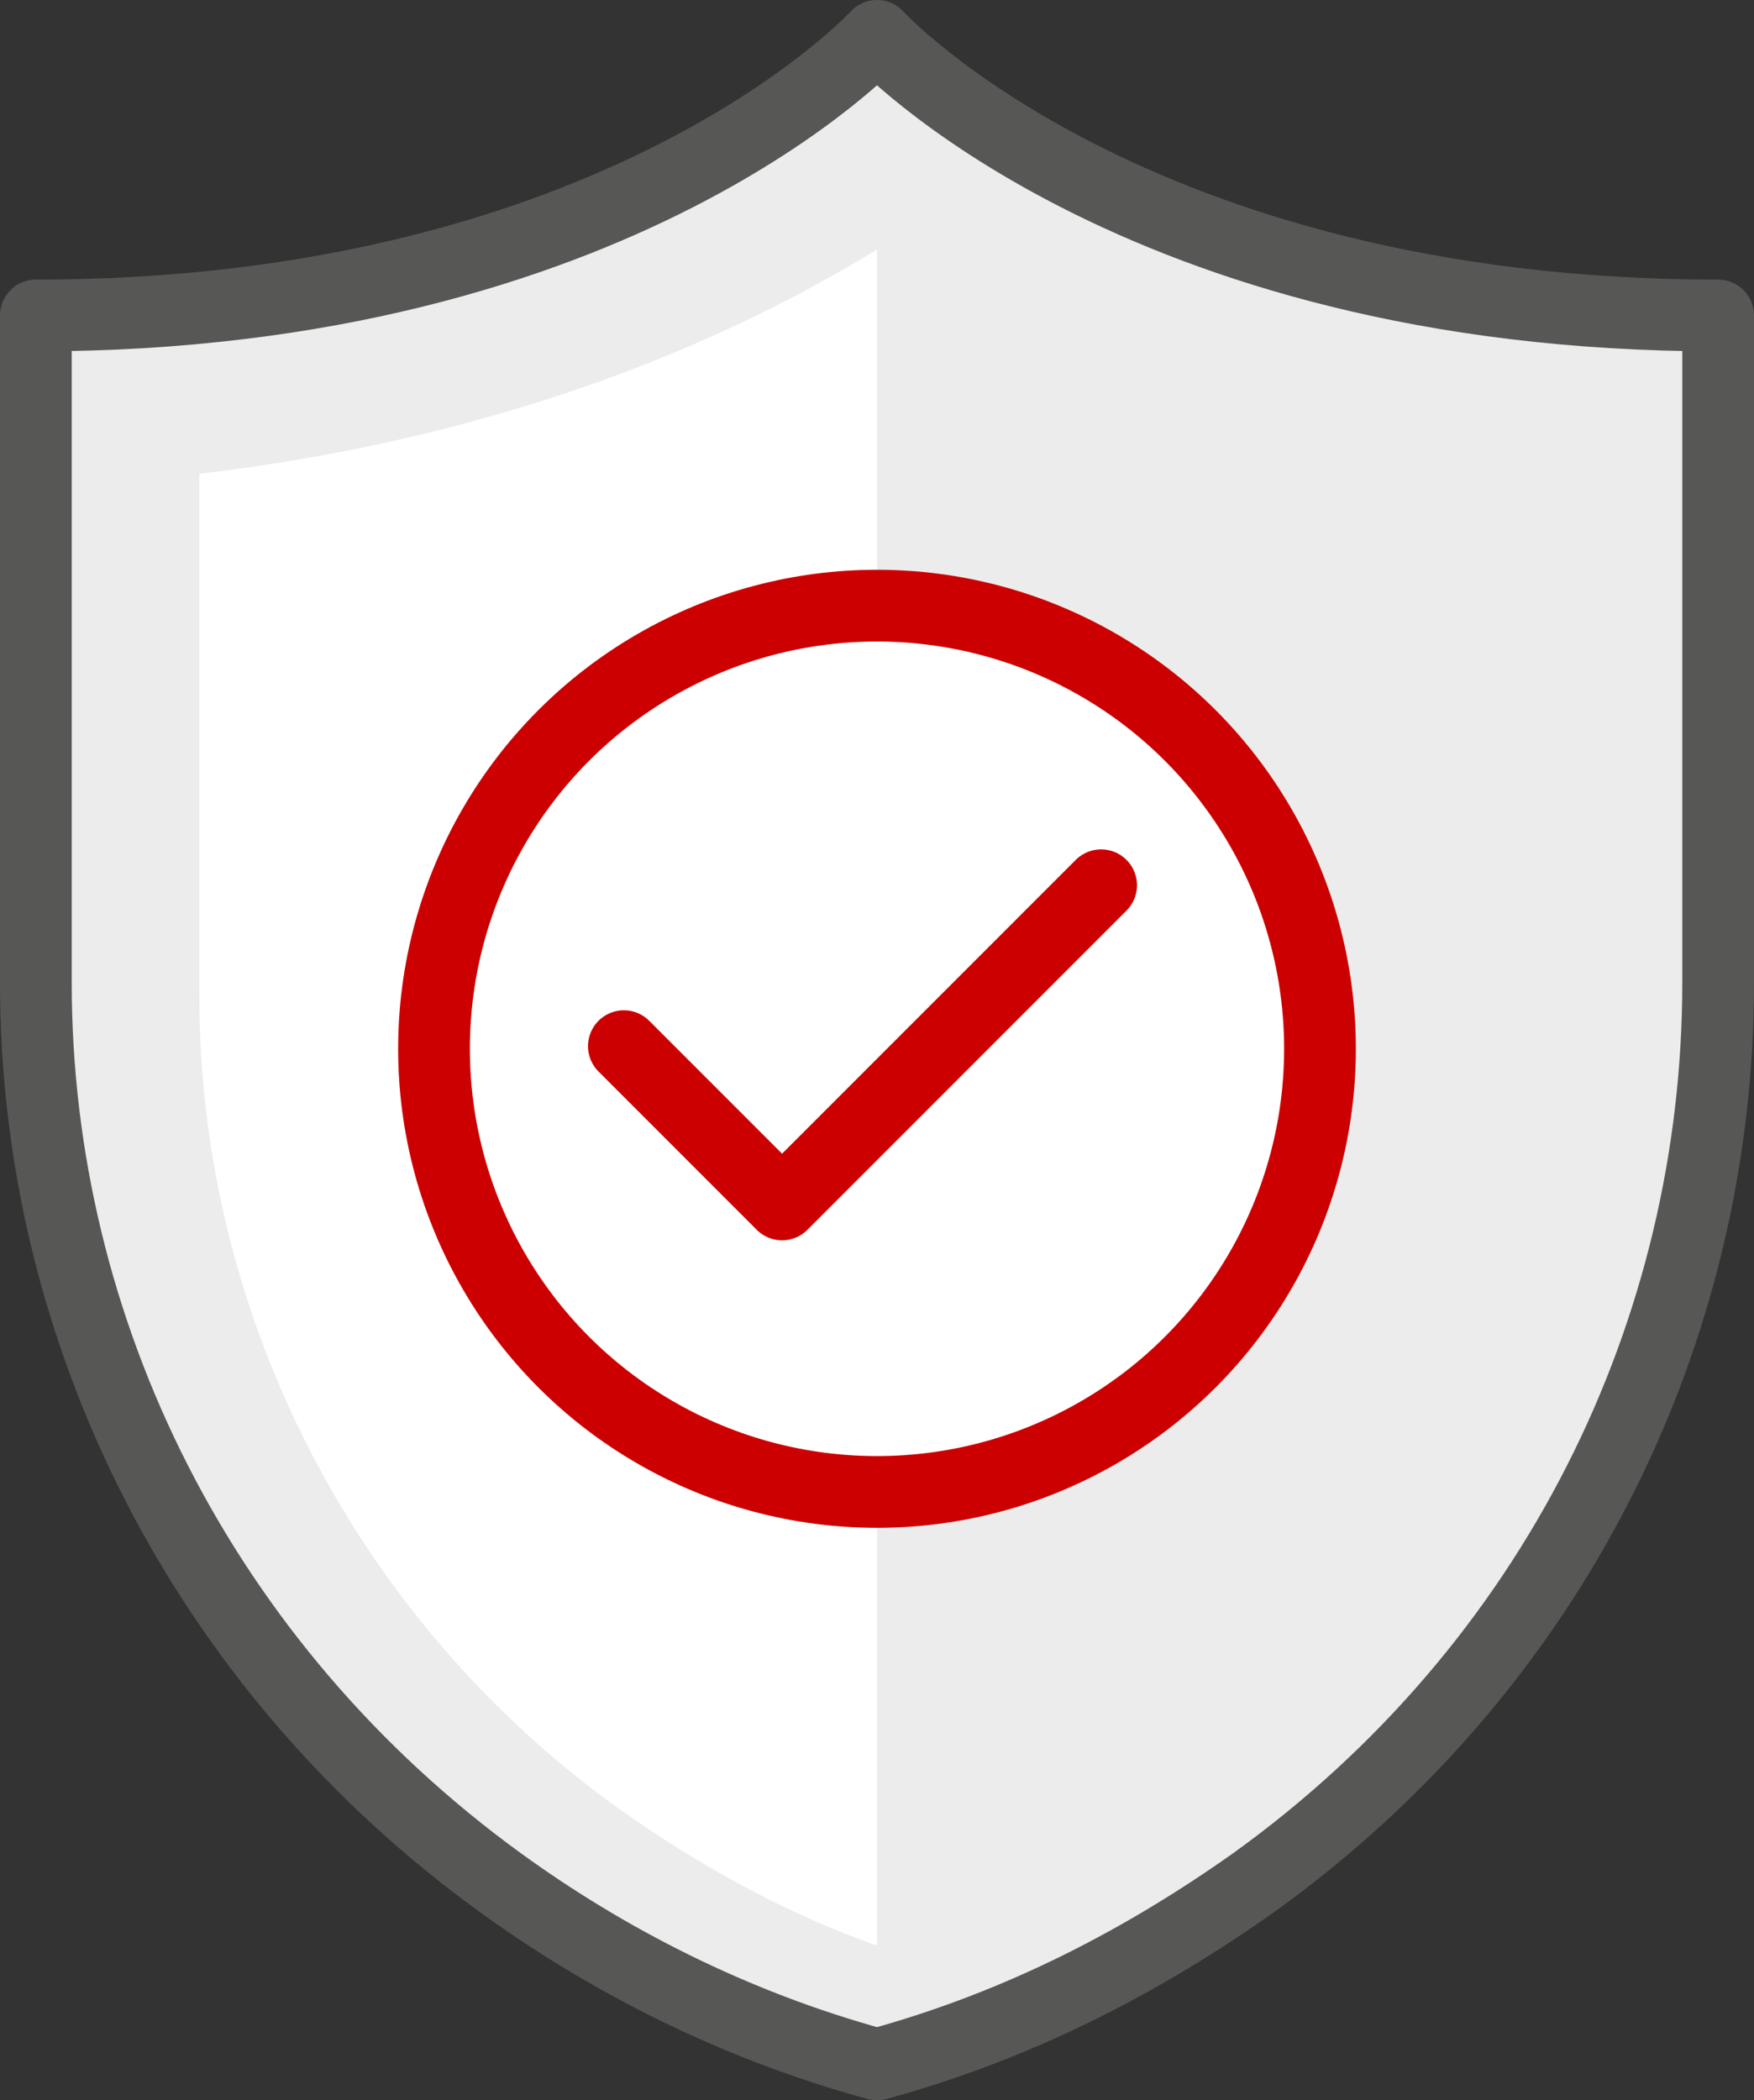
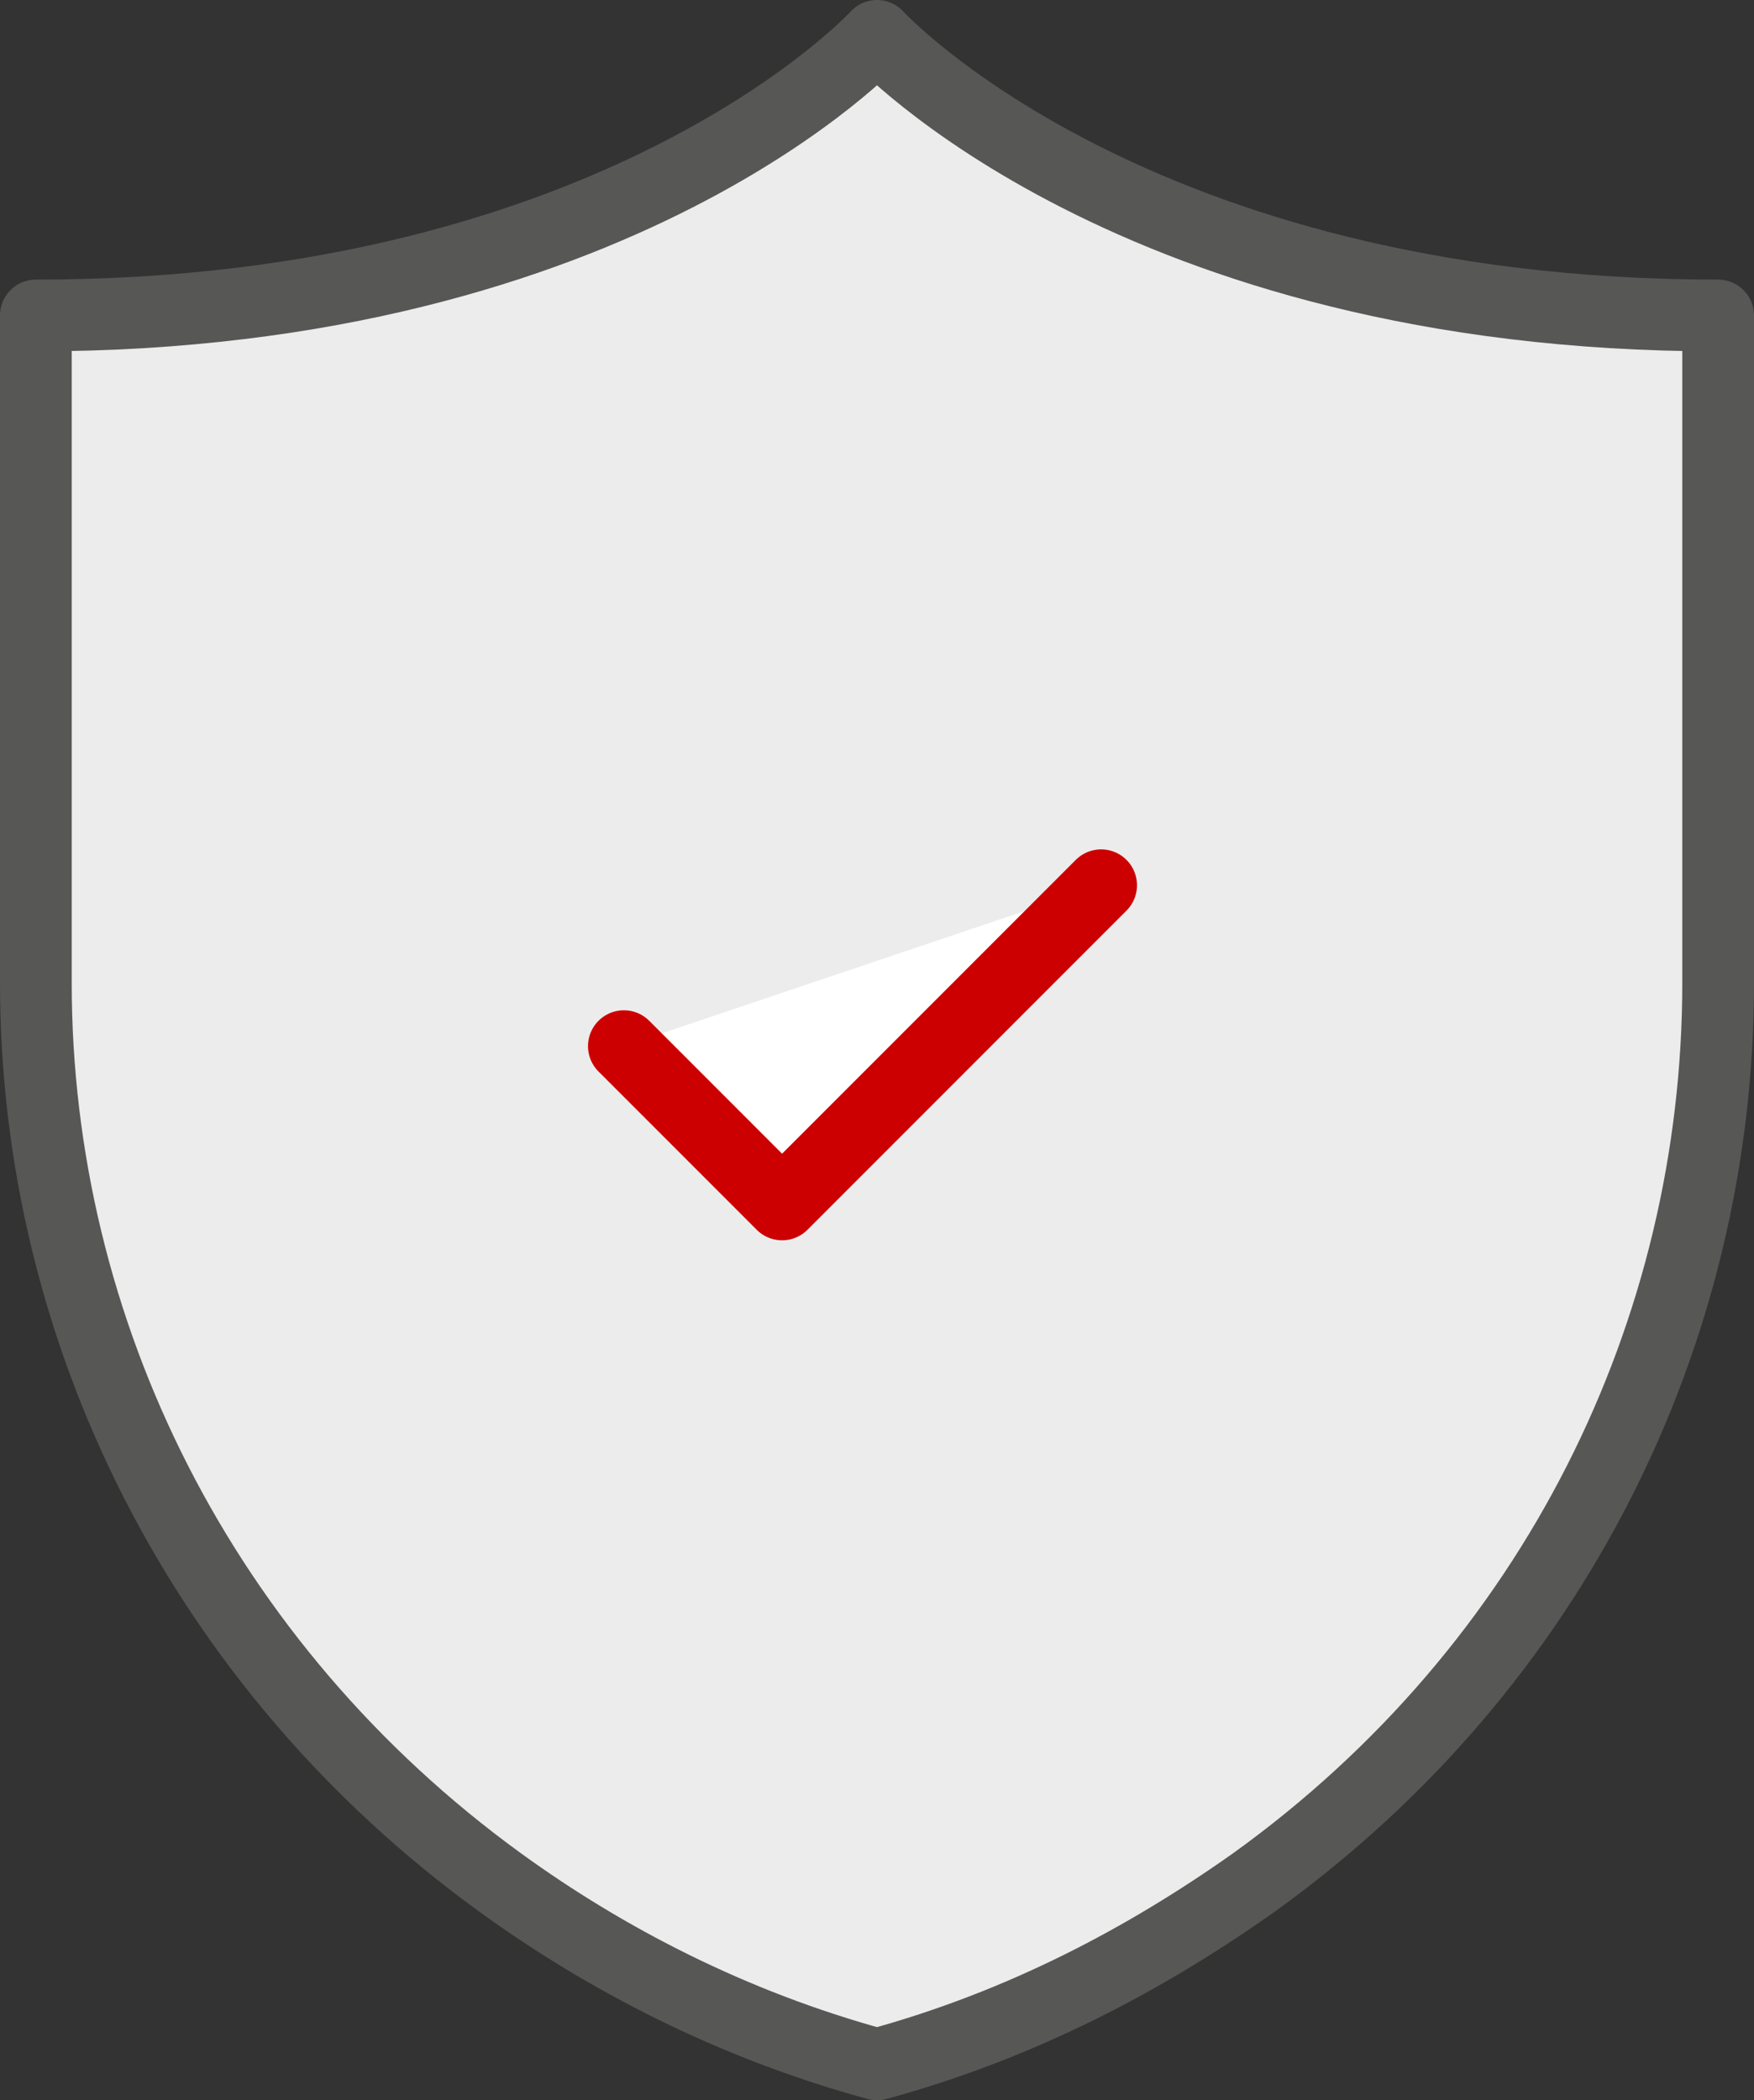
<svg xmlns="http://www.w3.org/2000/svg" id="Guide" viewBox="0 0 66.52 79.62">
  <rect x="0" y="0" width="66.52" height="79.62" fill="#333333" stroke="none" />
  <defs>
    <style>
      .cls-1 {
        stroke: #c00;
      }

      .cls-1, .cls-2 {
        fill: #fff;
      }

      .cls-1, .cls-3 {
        stroke-linecap: round;
        stroke-linejoin: round;
        stroke-width: 2.72px;
      }

      .cls-3 {
        fill: #ececec;
        stroke: #575756;
      }
    </style>
  </defs>
  <g>
-     <path class="cls-3" d="M33.26,1.36S23.56,11.96,1.36,11.96v25.3c0,13.2,6.3,25.9,17.6,34.1,4,2.9,8.8,5.4,14.3,6.9,5.5-1.5,10.2-4,14.3-6.9,11.4-8.2,17.6-20.9,17.6-34.1V11.96c-22.2,0-31.9-10.6-31.9-10.6h0Z" />
-     <path class="cls-2" d="M33.26,73.76c-3.4-1.2-6.7-3-9.8-5.2-9.9-7.1-15.9-18.6-15.9-30.8v-19.8c11.9-1.4,20.3-5.2,25.7-8.5v64.3Z" />
+     <path class="cls-3" d="M33.26,1.36S23.56,11.96,1.36,11.96v25.3c0,13.2,6.3,25.9,17.6,34.1,4,2.9,8.8,5.4,14.3,6.9,5.5-1.5,10.2-4,14.3-6.9,11.4-8.2,17.6-20.9,17.6-34.1V11.96c-22.2,0-31.9-10.6-31.9-10.6Z" />
  </g>
  <g>
-     <circle class="cls-1" cx="33.26" cy="39.76" r="16.8" />
    <polyline class="cls-1" points="23.66 39.66 29.66 45.66 41.76 33.56" />
  </g>
</svg>